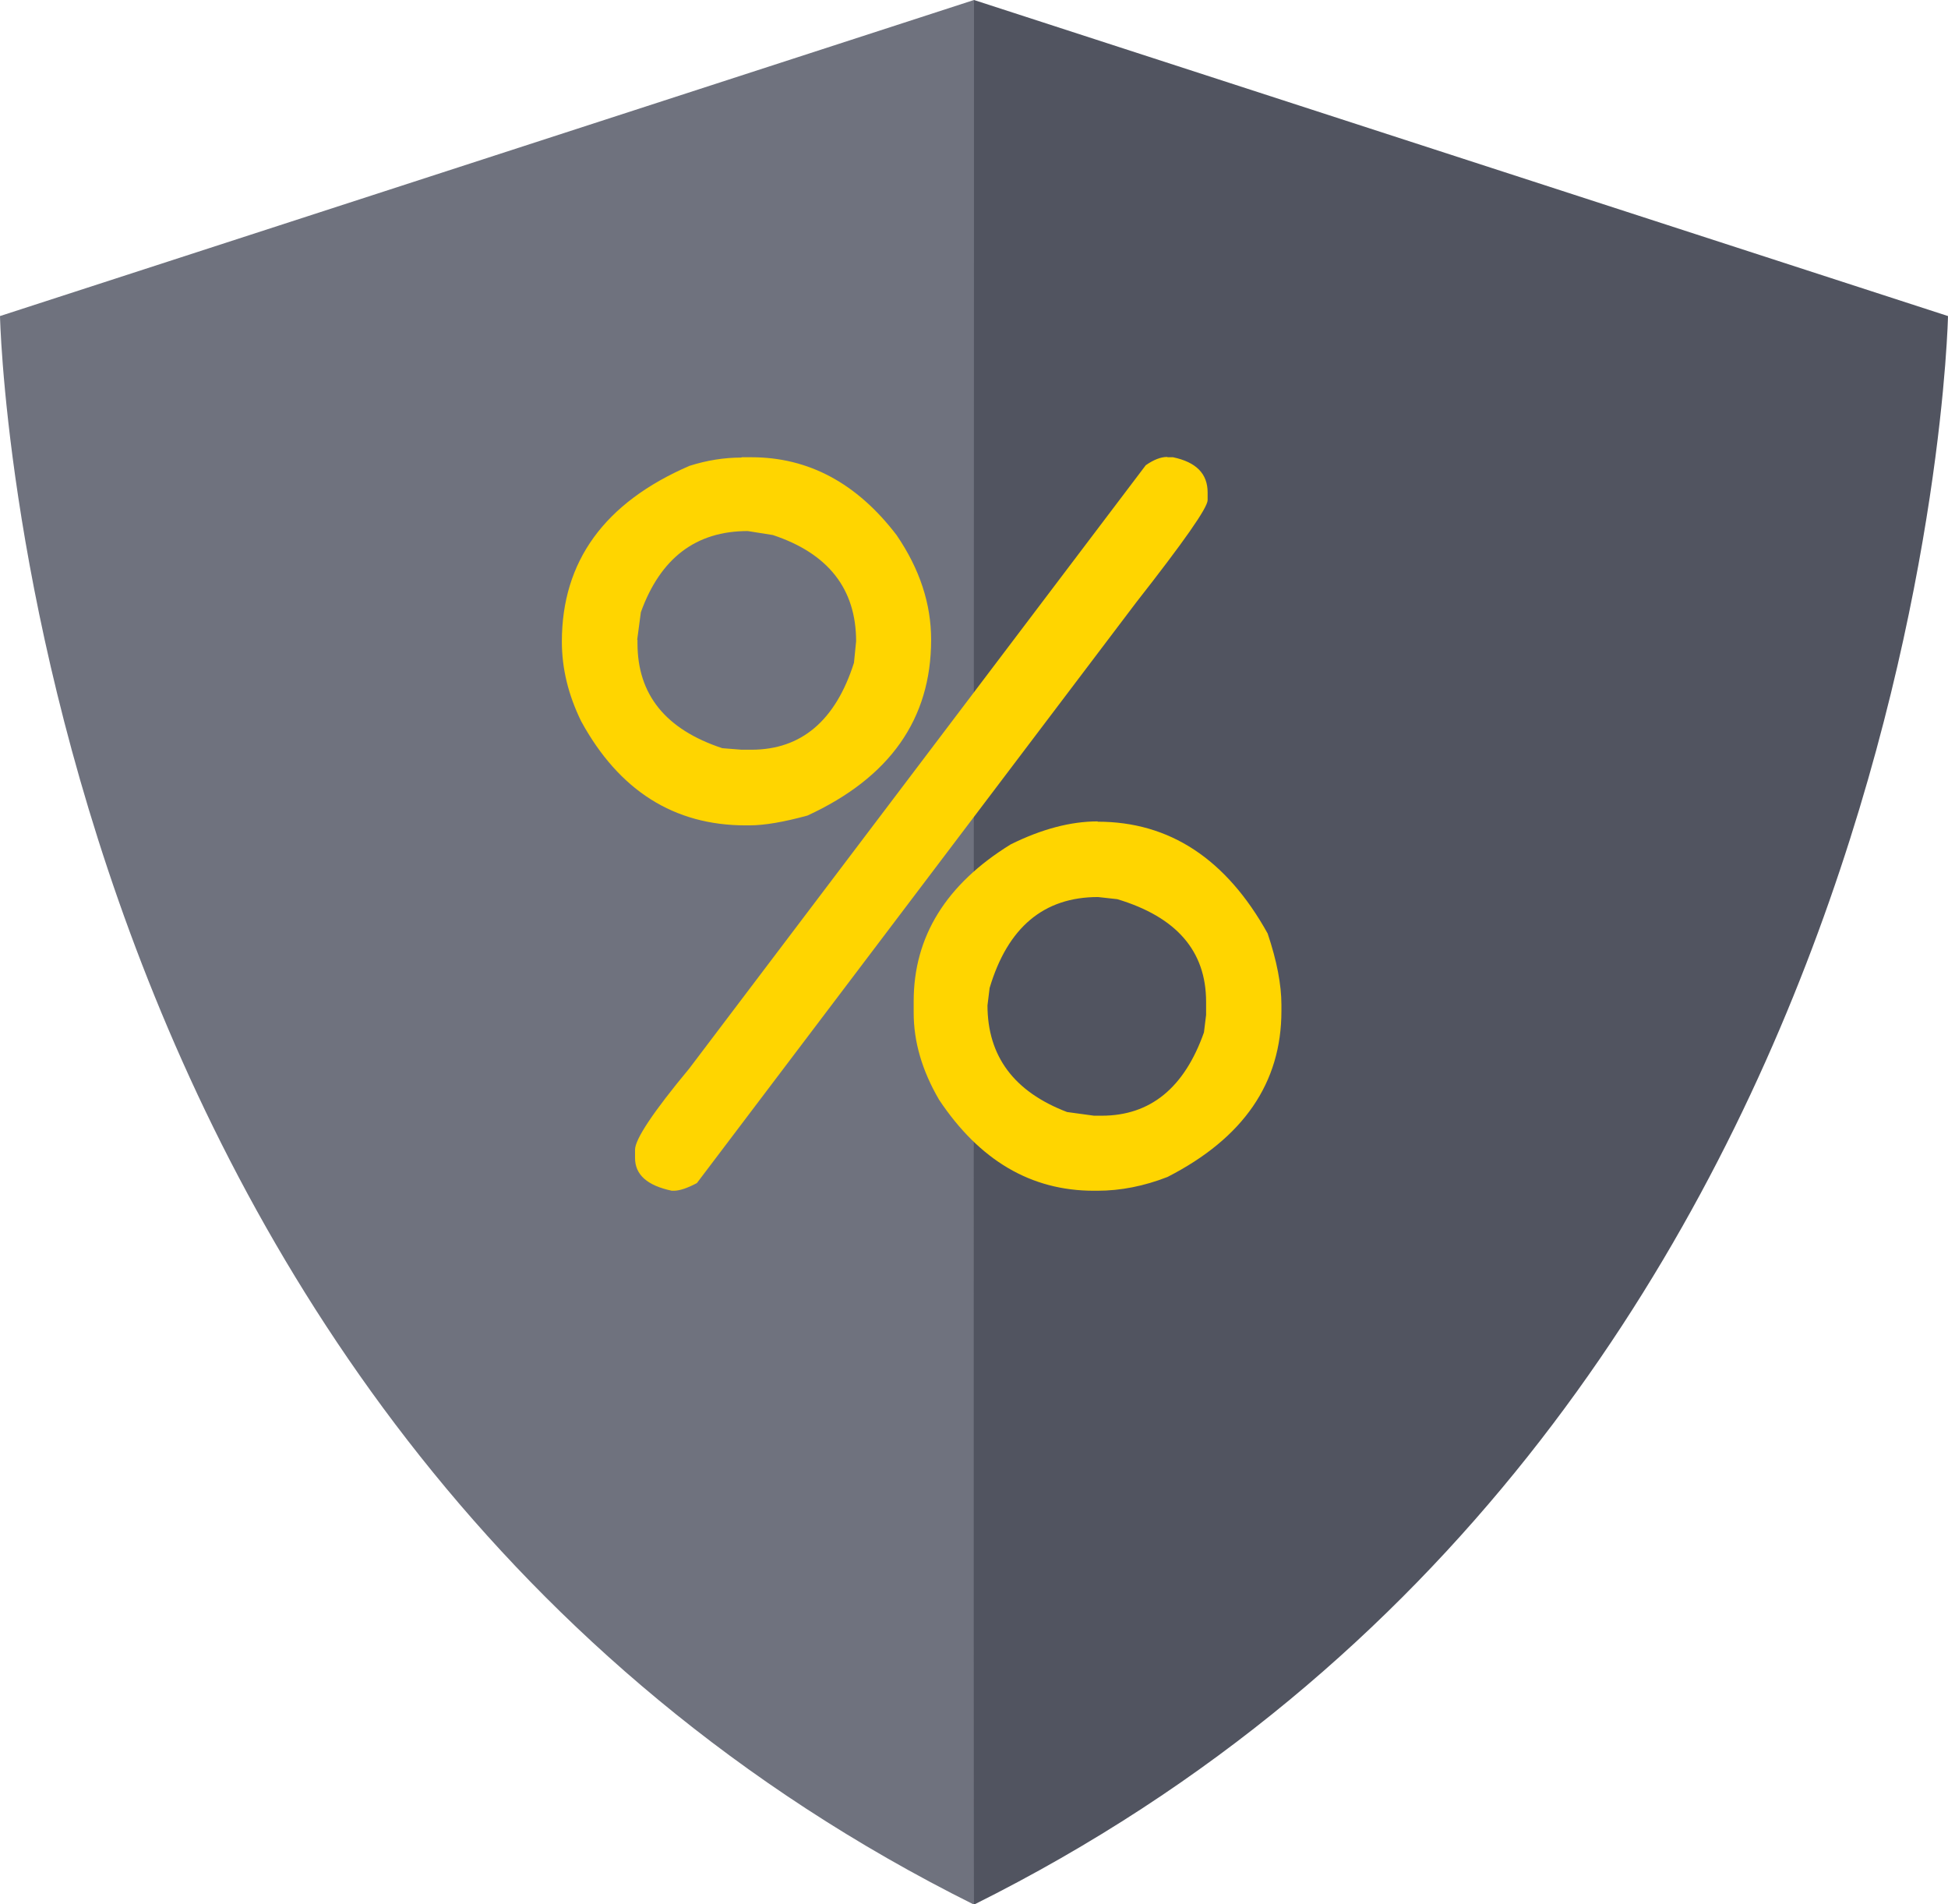
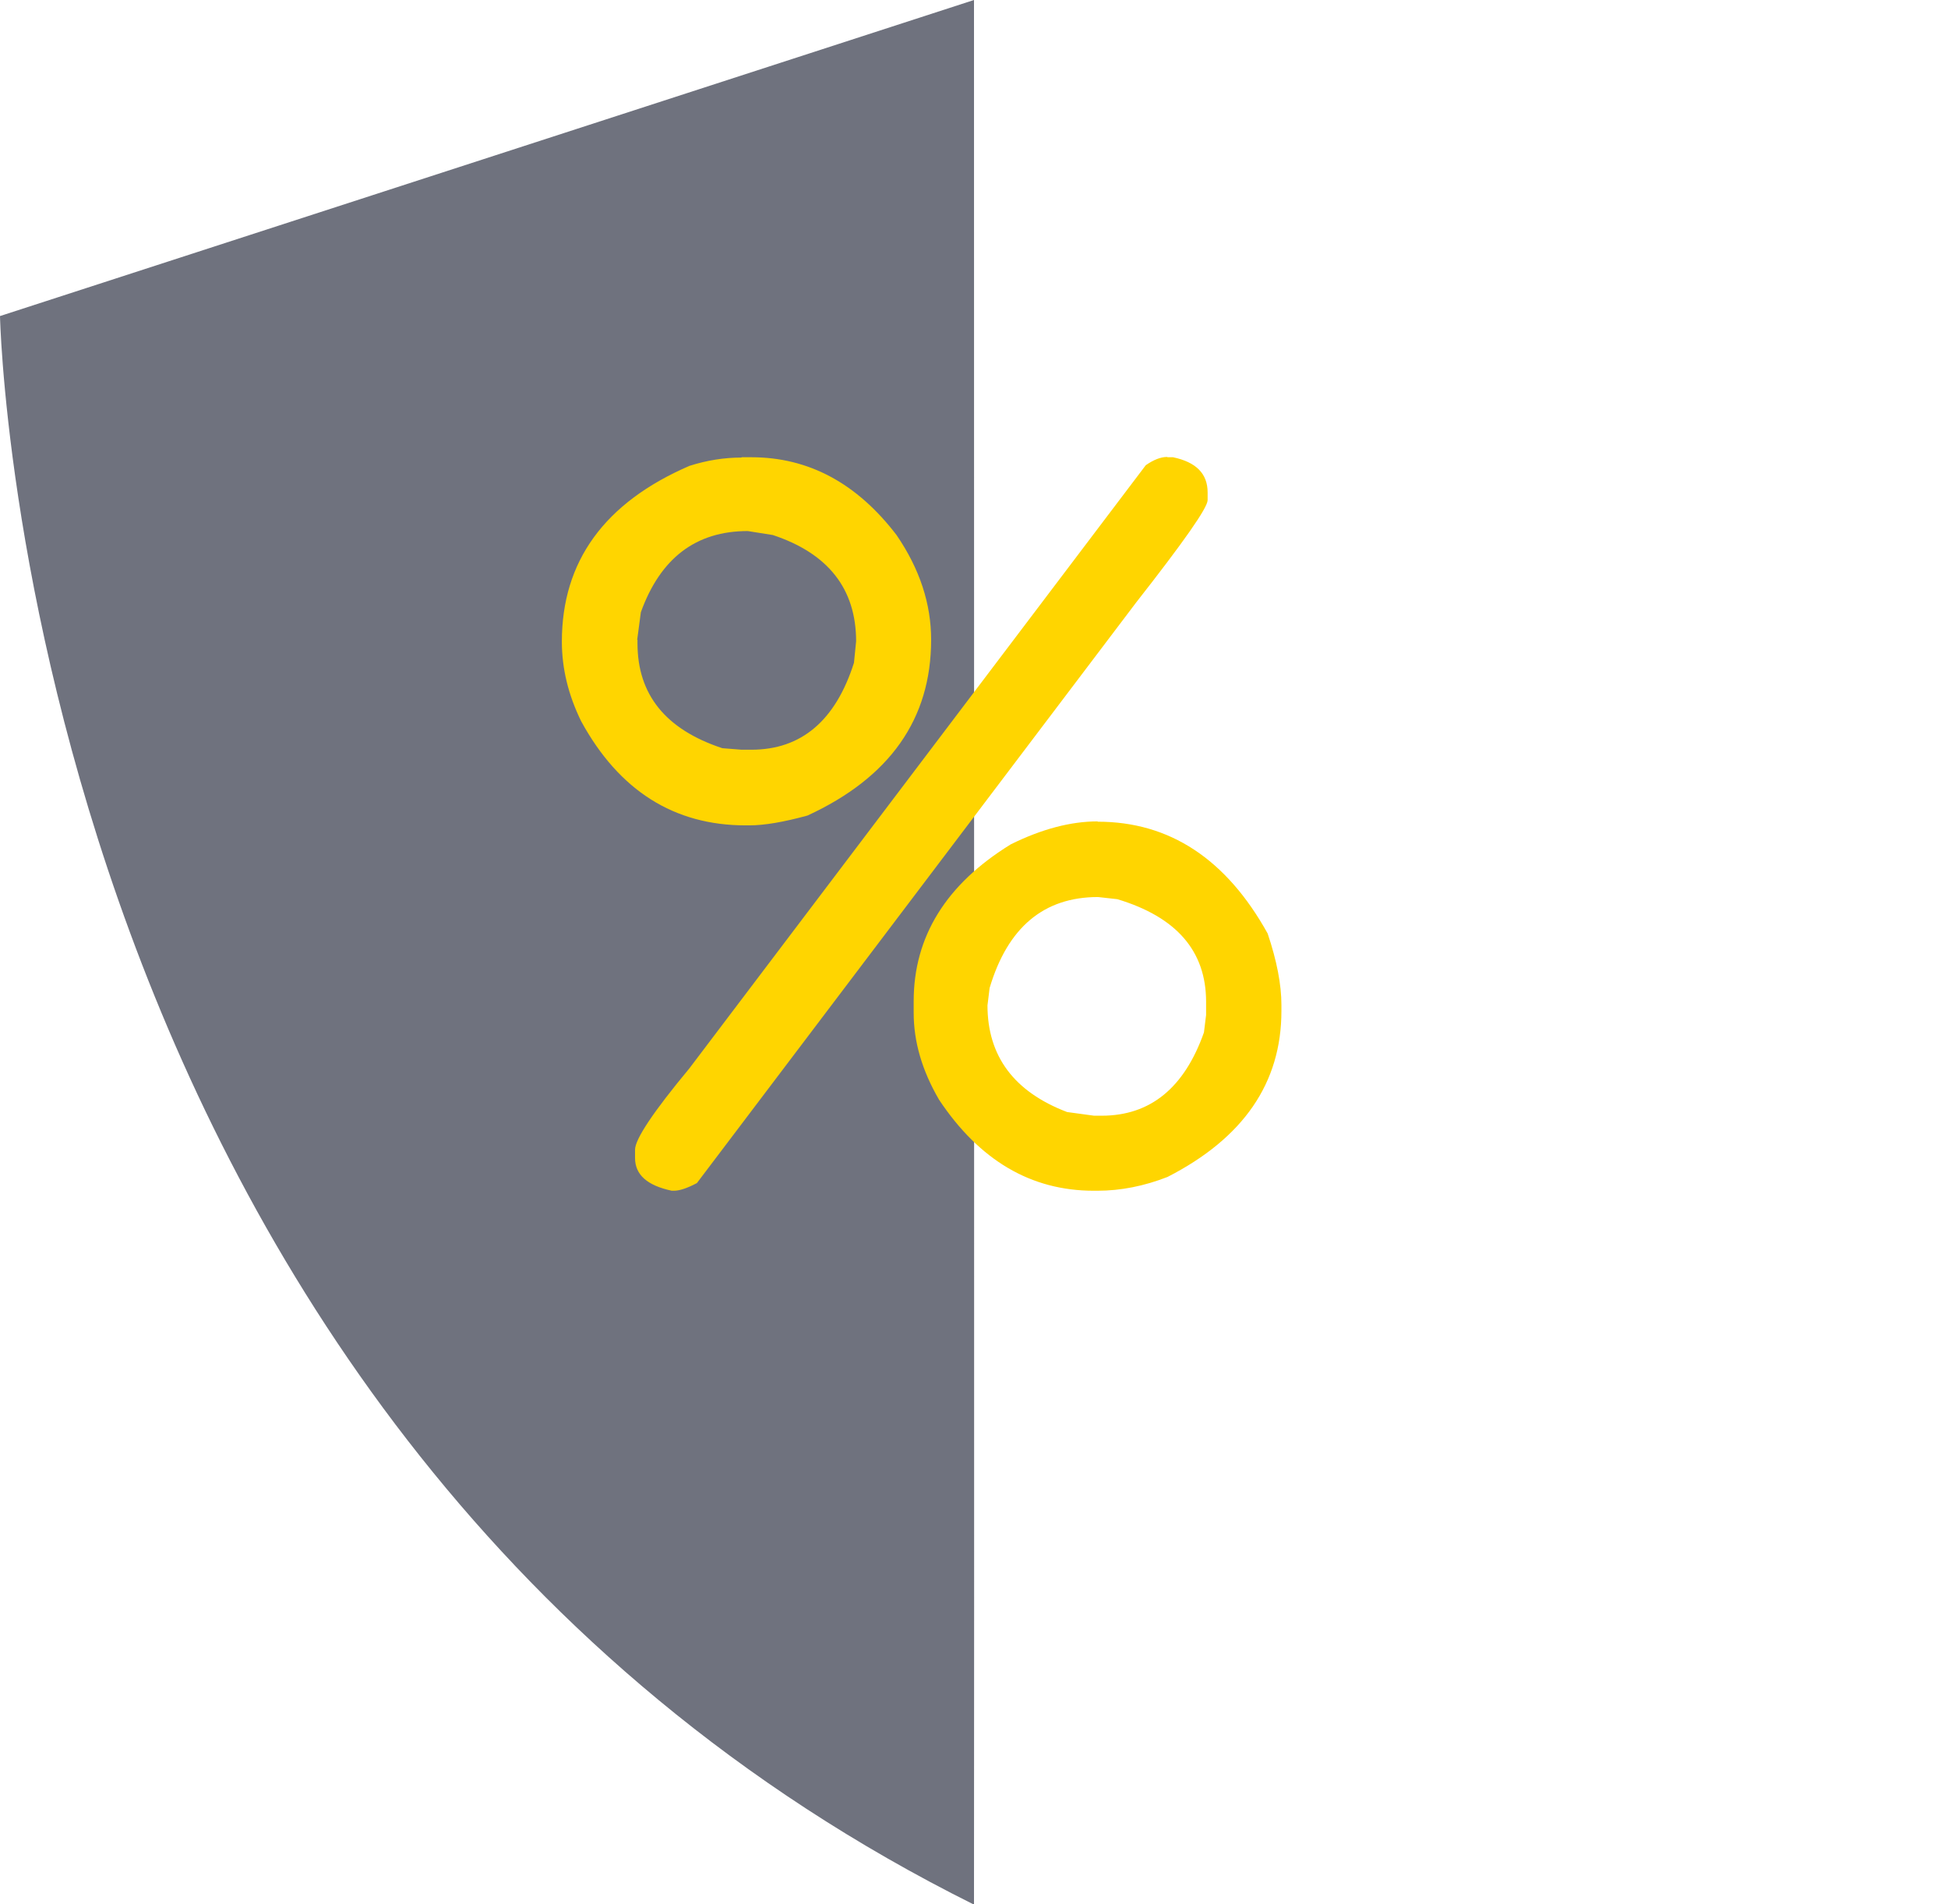
<svg xmlns="http://www.w3.org/2000/svg" id="Calque_2" viewBox="0 0 63.62 62.18">
  <defs>
    <style>.cls-1{fill:#515460;}.cls-1,.cls-2,.cls-3{stroke-width:0px;}.cls-2{fill:#ffd500;}.cls-3{fill:#6f727e;}</style>
  </defs>
  <g id="Calque_1-2">
    <path class="cls-3" d="m31.81,0L0,10.32s.72,36.39,31.81,51.87C31.82,62.19,31.81,0,31.81,0Z" />
-     <path class="cls-1" d="m31.81,0l31.81,10.32s-.72,36.39-31.81,51.87c-.02,0,0-62.18,0-62.18Z" />
    <path class="cls-2" d="m24.22,14.93h.32c1.86,0,3.44.84,4.74,2.54.76,1.11,1.13,2.25,1.13,3.42,0,2.59-1.35,4.5-4.04,5.74-.77.21-1.4.32-1.9.32h-.12c-2.33,0-4.13-1.13-5.37-3.4-.42-.86-.63-1.72-.63-2.6,0-2.62,1.39-4.54,4.17-5.74.57-.18,1.13-.27,1.7-.27Zm13.91,0h.18c.76.16,1.13.54,1.13,1.15v.25c0,.25-.78,1.36-2.34,3.35l-14.34,18.95c-.32.17-.57.25-.75.25h-.07c-.8-.17-1.2-.52-1.2-1.07v-.27c0-.34.59-1.23,1.77-2.65l14.91-19.7c.26-.18.49-.27.7-.27Zm-17.31,5.96v.12c0,1.67.92,2.81,2.77,3.42l.63.05h.32c1.63,0,2.75-.95,3.35-2.84l.07-.7c0-1.71-.91-2.87-2.72-3.47l-.82-.13c-1.69,0-2.85.88-3.49,2.65l-.12.9Zm15.03,5.94c2.35,0,4.2,1.22,5.55,3.65.3.89.45,1.67.45,2.33v.2c0,2.35-1.24,4.15-3.72,5.42-.77.3-1.53.45-2.29.45h-.12c-2.05,0-3.73-.99-5.05-2.97-.56-.96-.83-1.9-.83-2.84v-.38c0-2.11,1.06-3.82,3.17-5.12,1.01-.5,1.96-.75,2.84-.75Zm-3.6,5.99c0,1.67.87,2.83,2.6,3.49l.88.12h.25c1.59,0,2.7-.91,3.34-2.72l.07-.57v-.43c0-1.66-.97-2.77-2.9-3.35l-.63-.07c-1.77,0-2.95.99-3.54,2.97l-.07.57Z" />
  </g>
</svg>